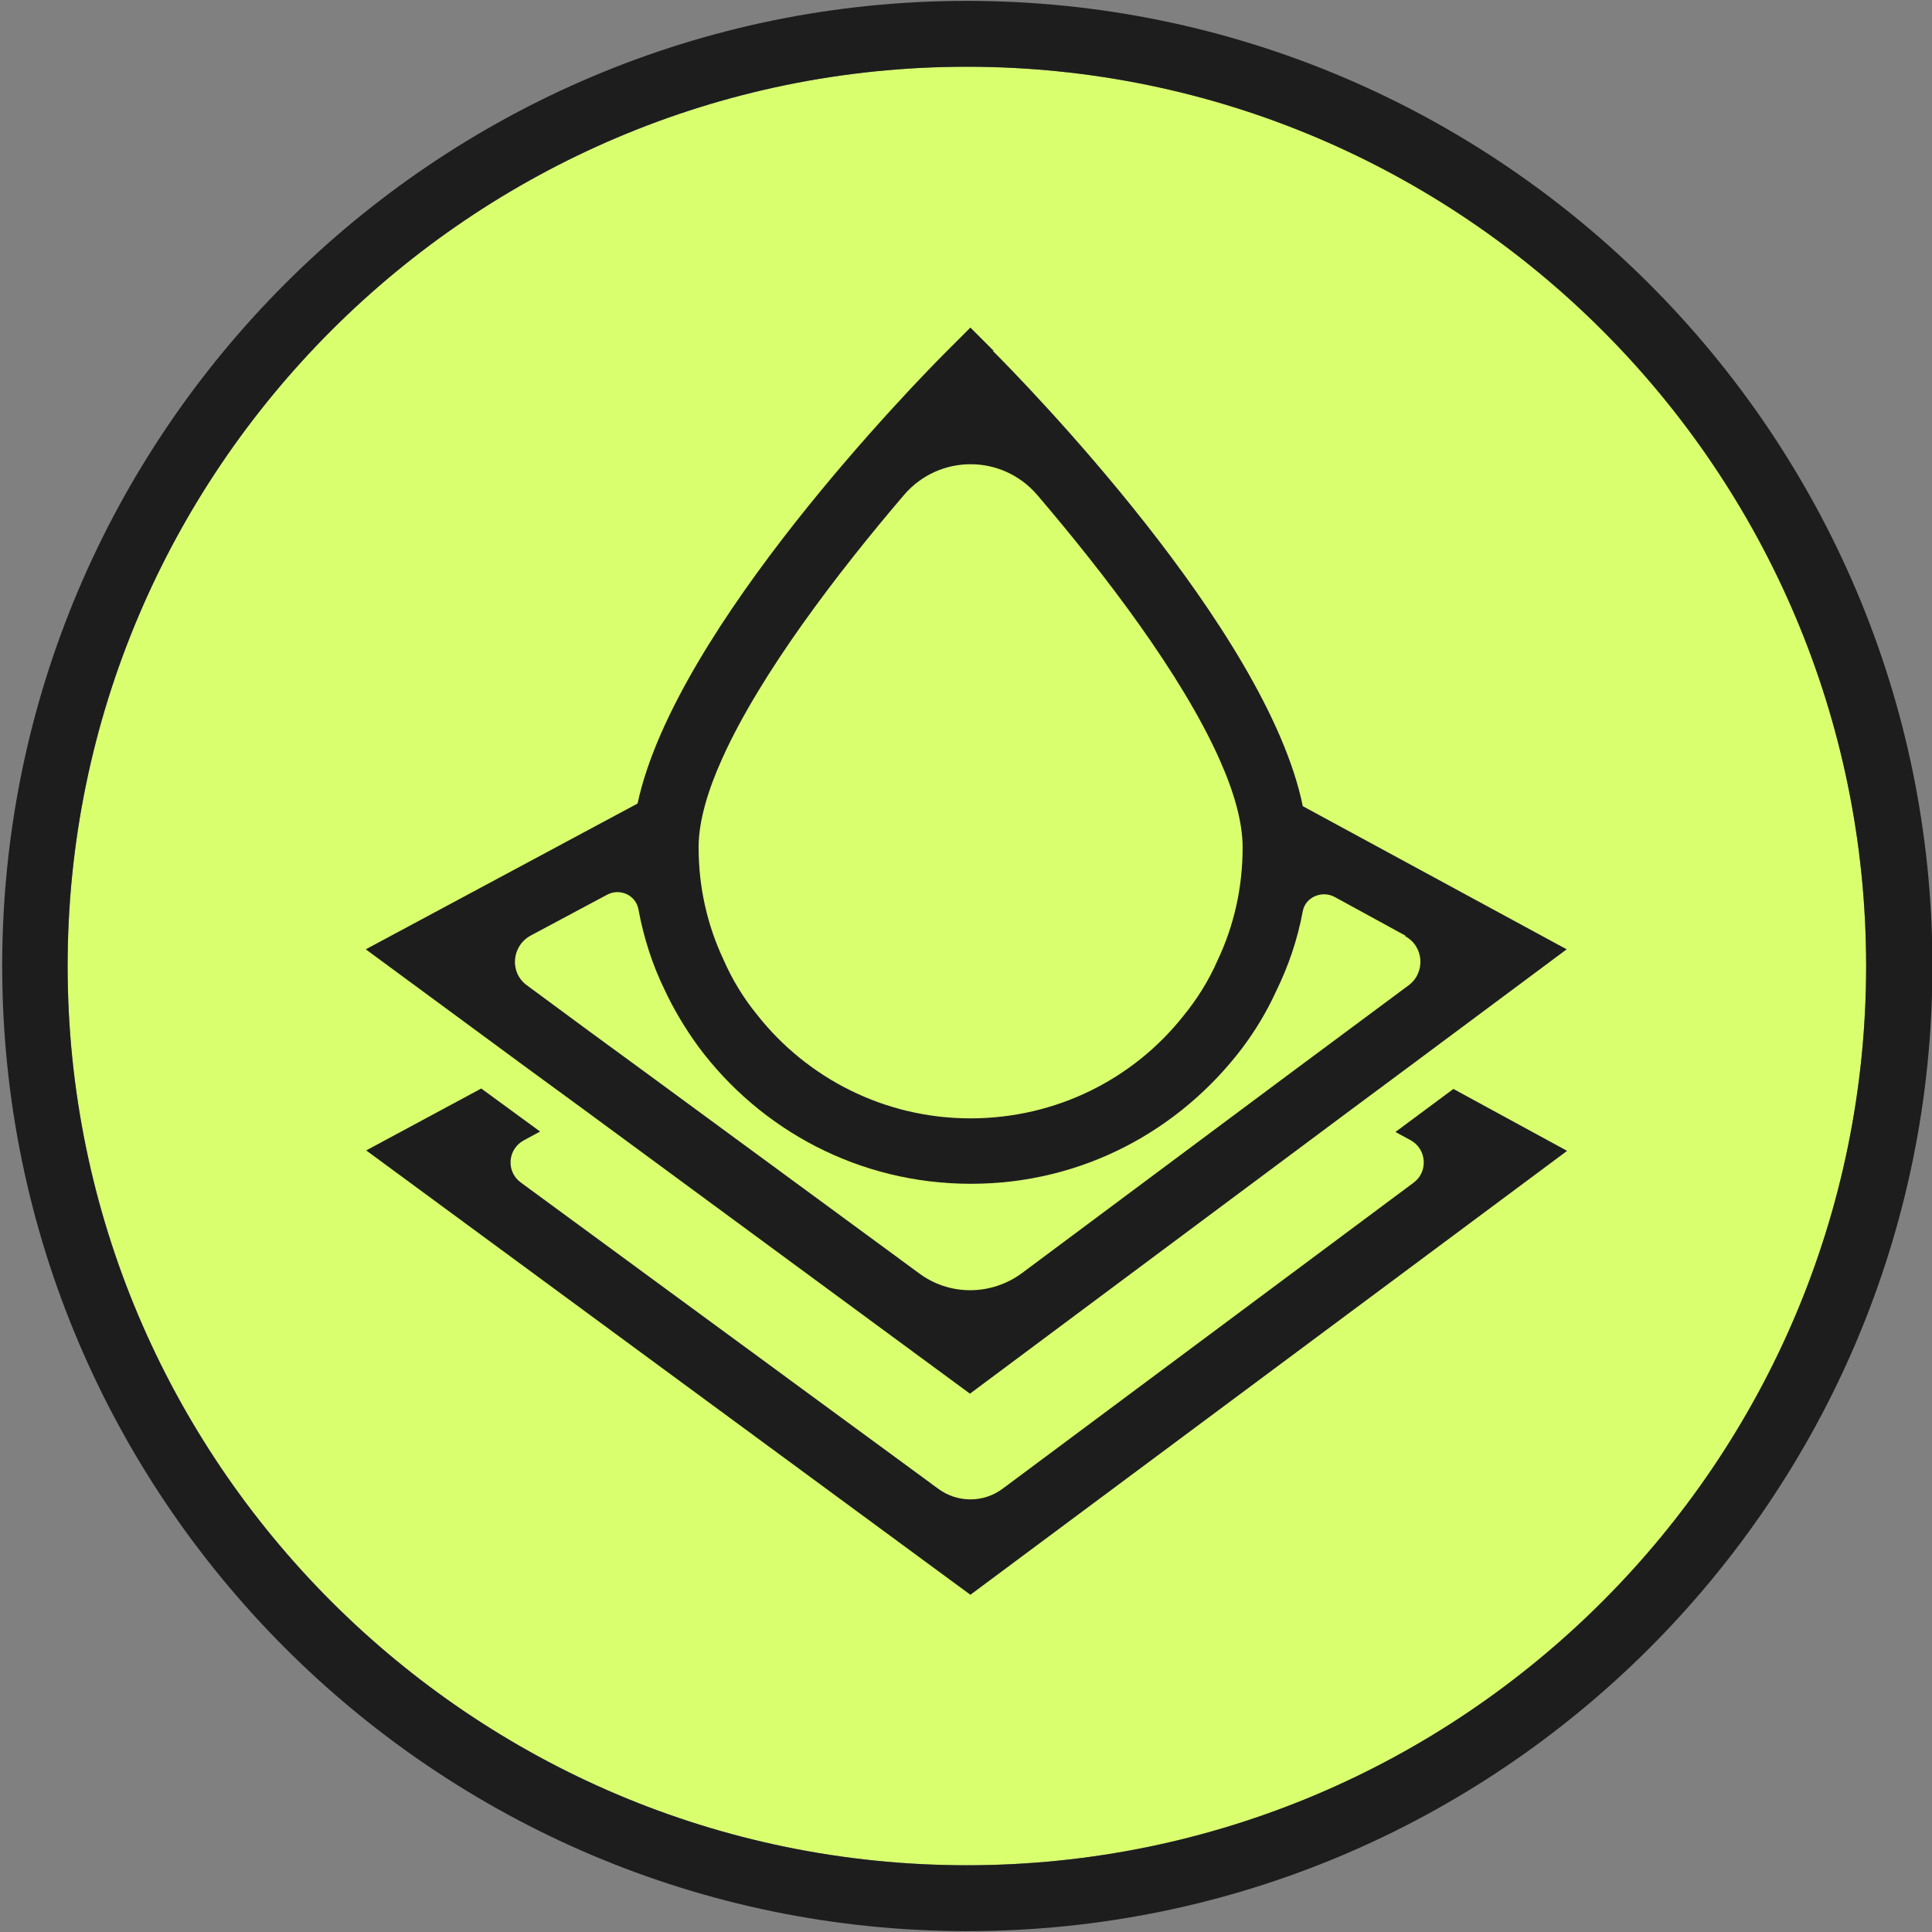
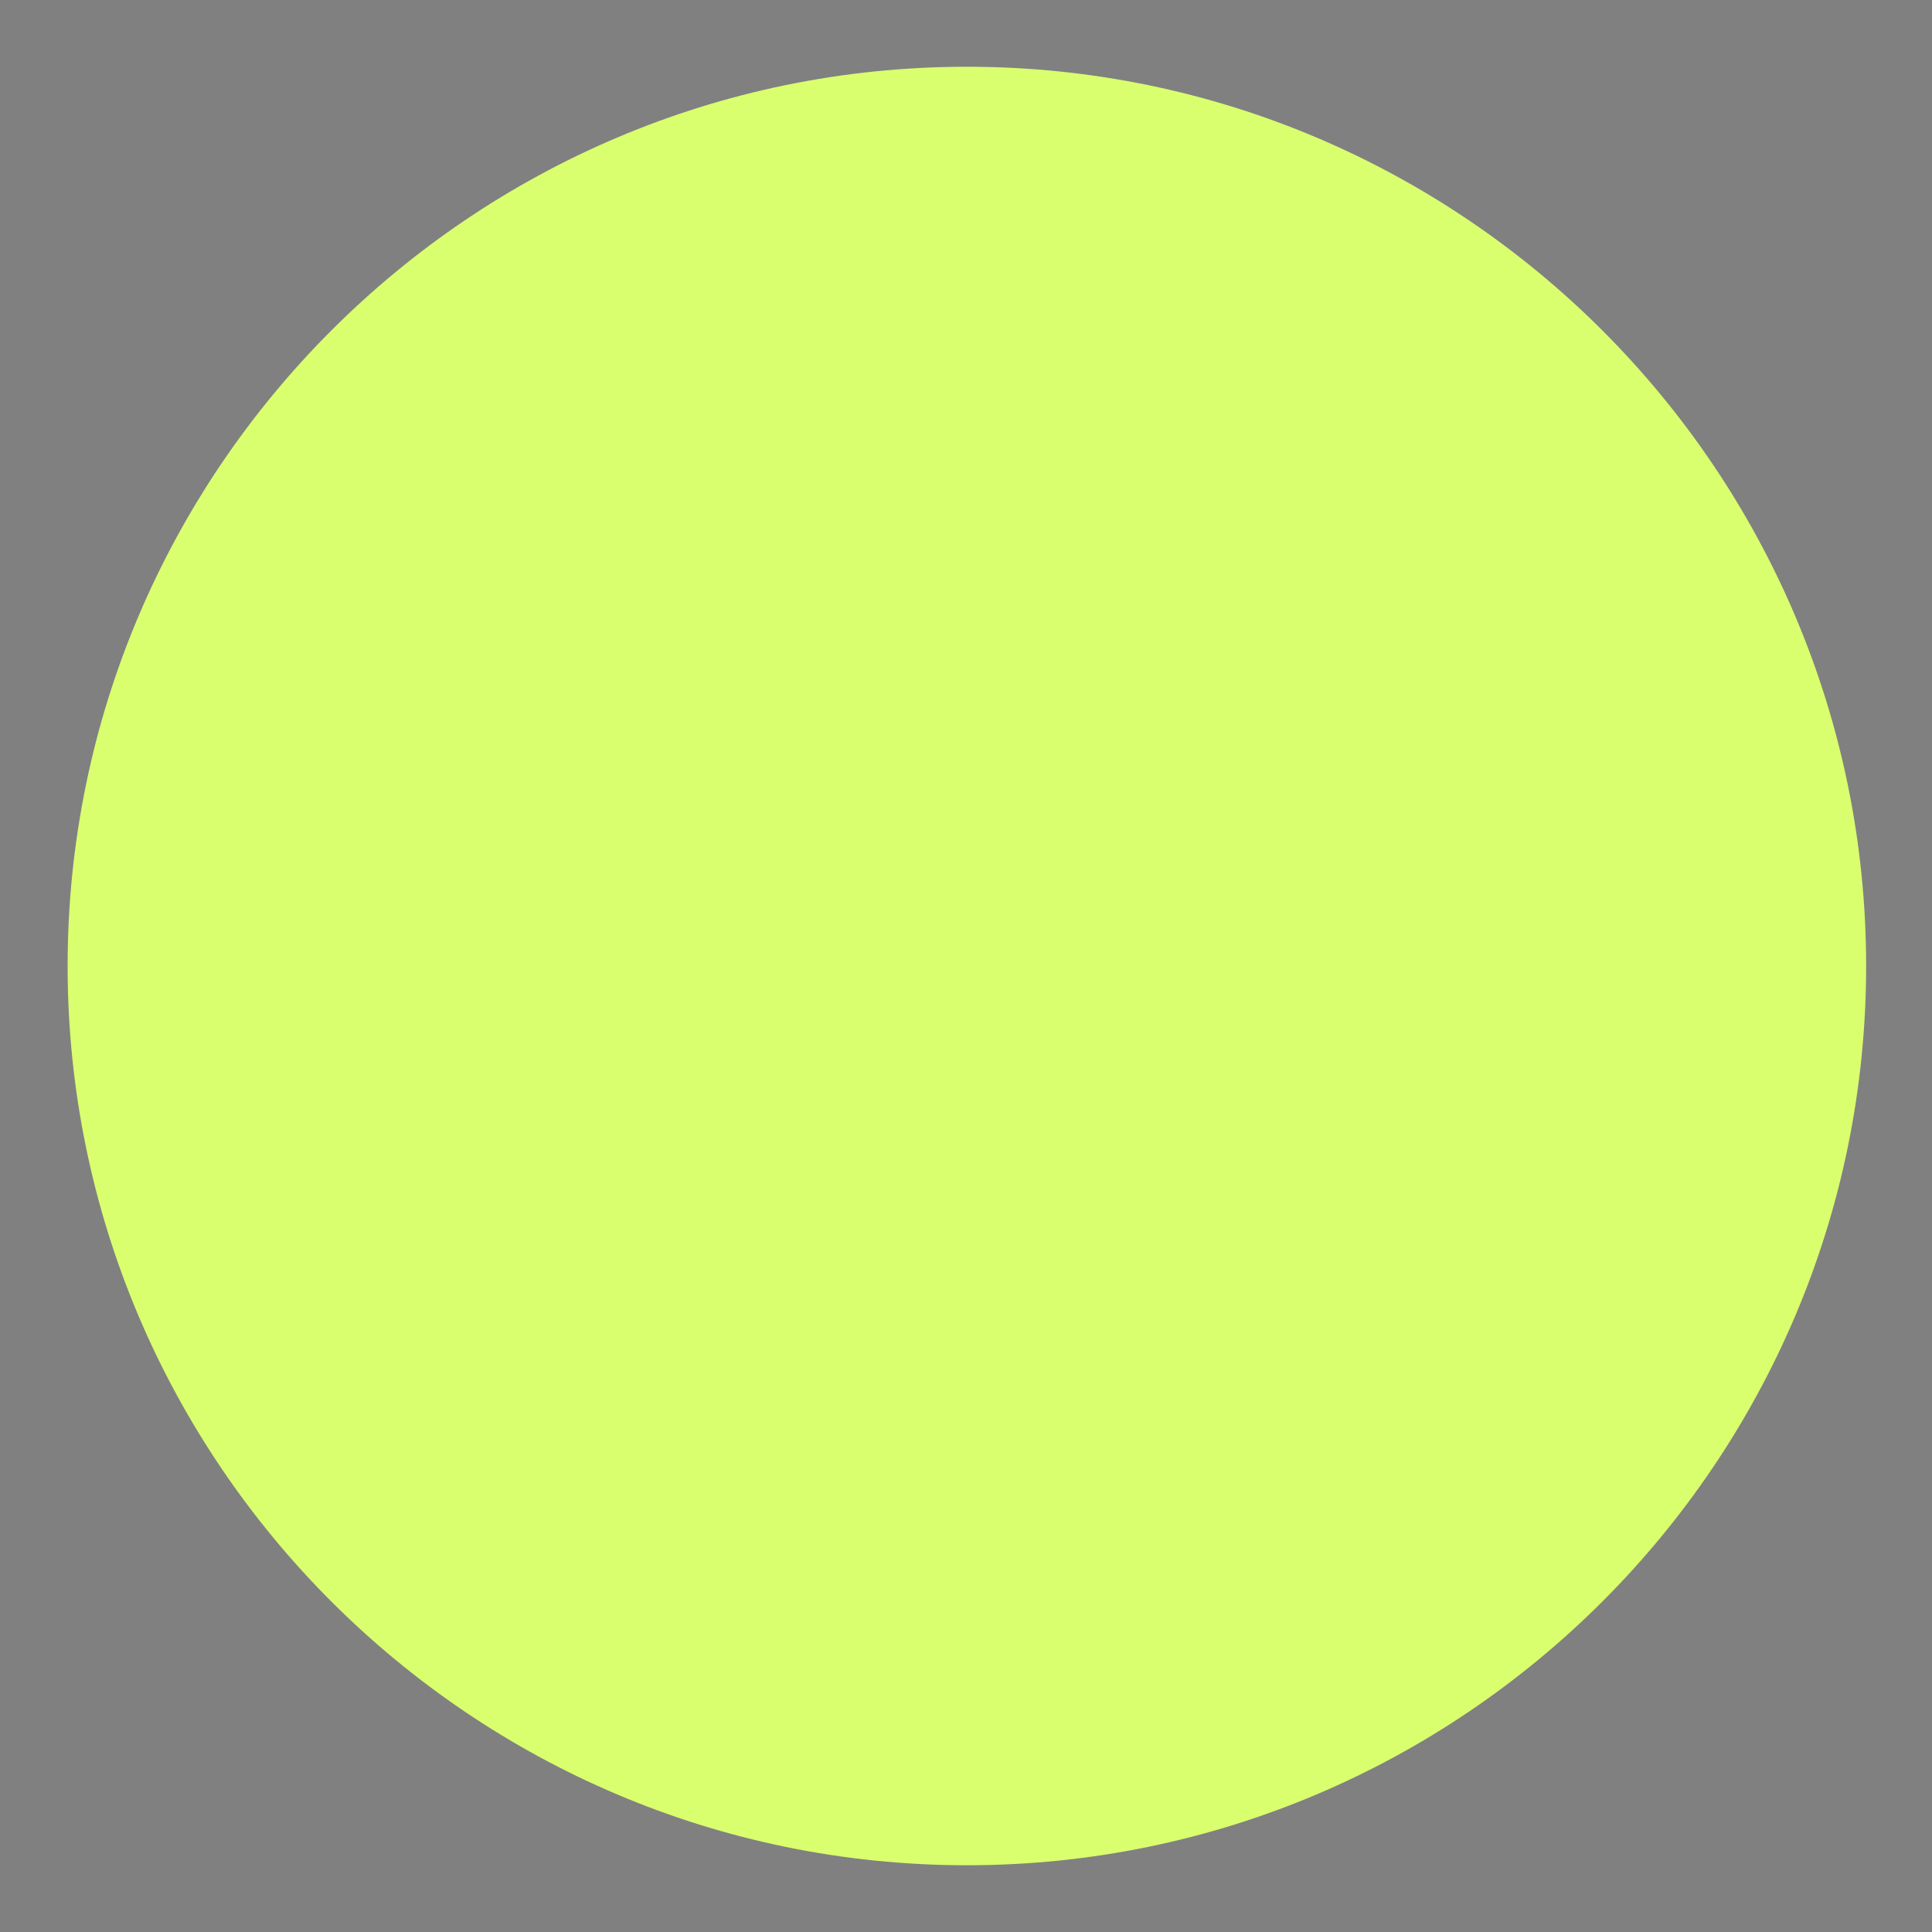
<svg xmlns="http://www.w3.org/2000/svg" viewBox="0 0 44 44" id="Icons">
  <rect x="0" y="0" width="44" height="44" fill="#808080" stroke="none" />
  <defs>
    <style>
      .cls-1 {
        fill: #1d1d1d;
      }

      .cls-2 {
        fill: #d9ff6f;
      }
    </style>
  </defs>
  <path d="M22.02,42.48c-11.29,0-20.48-9.19-20.48-20.48S10.73,1.52,22.02,1.52s20.48,9.19,20.48,20.48-9.19,20.48-20.48,20.48Z" class="cls-2" />
  <g>
-     <path d="M22.02.02C9.9.02.05,9.88.05,22s9.86,21.98,21.98,21.98,21.98-9.86,21.98-21.98S34.14.02,22.02.02ZM22.02,42.48c-11.29,0-20.48-9.19-20.48-20.48S10.73,1.52,22.02,1.52s20.48,9.19,20.48,20.48-9.19,20.48-20.48,20.48Z" class="cls-1" />
-     <path d="M22.63,7.99l-.53-.53-.53.53c-.67.67-6.19,6.3-7.05,10.31l-6.19,3.32,3.6,2.65,1.34.98,8.82,6.49,8.71-6.49,1.32-.98,3.56-2.65-6.01-3.26c-.82-4.02-6.38-9.69-7.06-10.37ZM15.91,19.26c.01-.58.21-1.26.54-1.99.87-1.93,2.62-4.22,4.14-6,.8-.93,2.23-.93,3.03,0,1.53,1.79,3.3,4.1,4.16,6.04h0c.33.74.52,1.42.52,1.99h0c0,.92-.2,1.79-.57,2.57-.2.46-.47.89-.79,1.28-1.13,1.42-2.88,2.32-4.84,2.32s-3.72-.92-4.85-2.35c-.32-.39-.58-.82-.78-1.28-.36-.77-.56-1.63-.56-2.54v-.04ZM32,21.32c.43.23.47.83.08,1.12l-1.4,1.04-1.32.98-6.08,4.53c-.7.52-1.66.53-2.36,0l-6.17-4.53-1.34-.98-1.41-1.04c-.4-.29-.35-.89.08-1.13l1.74-.93c.29-.16.66,0,.72.33.12.65.32,1.27.6,1.84.21.45.47.88.76,1.28,1.41,1.9,3.66,3.13,6.21,3.13s4.76-1.22,6.18-3.09c.3-.4.56-.83.77-1.29.28-.57.49-1.18.61-1.83.06-.32.44-.48.73-.32l1.61.88Z" class="cls-1" />
-     <path d="M31.78,25.78l.35.19c.36.2.4.71.07.96l-9.36,6.97c-.44.33-1.04.33-1.48,0l-9.5-6.97c-.34-.25-.3-.76.07-.96l.37-.2-1.34-.98-2.62,1.41,13.76,10.12,13.59-10.11-2.59-1.41-1.32.98Z" class="cls-1" />
-   </g>
+     </g>
</svg>